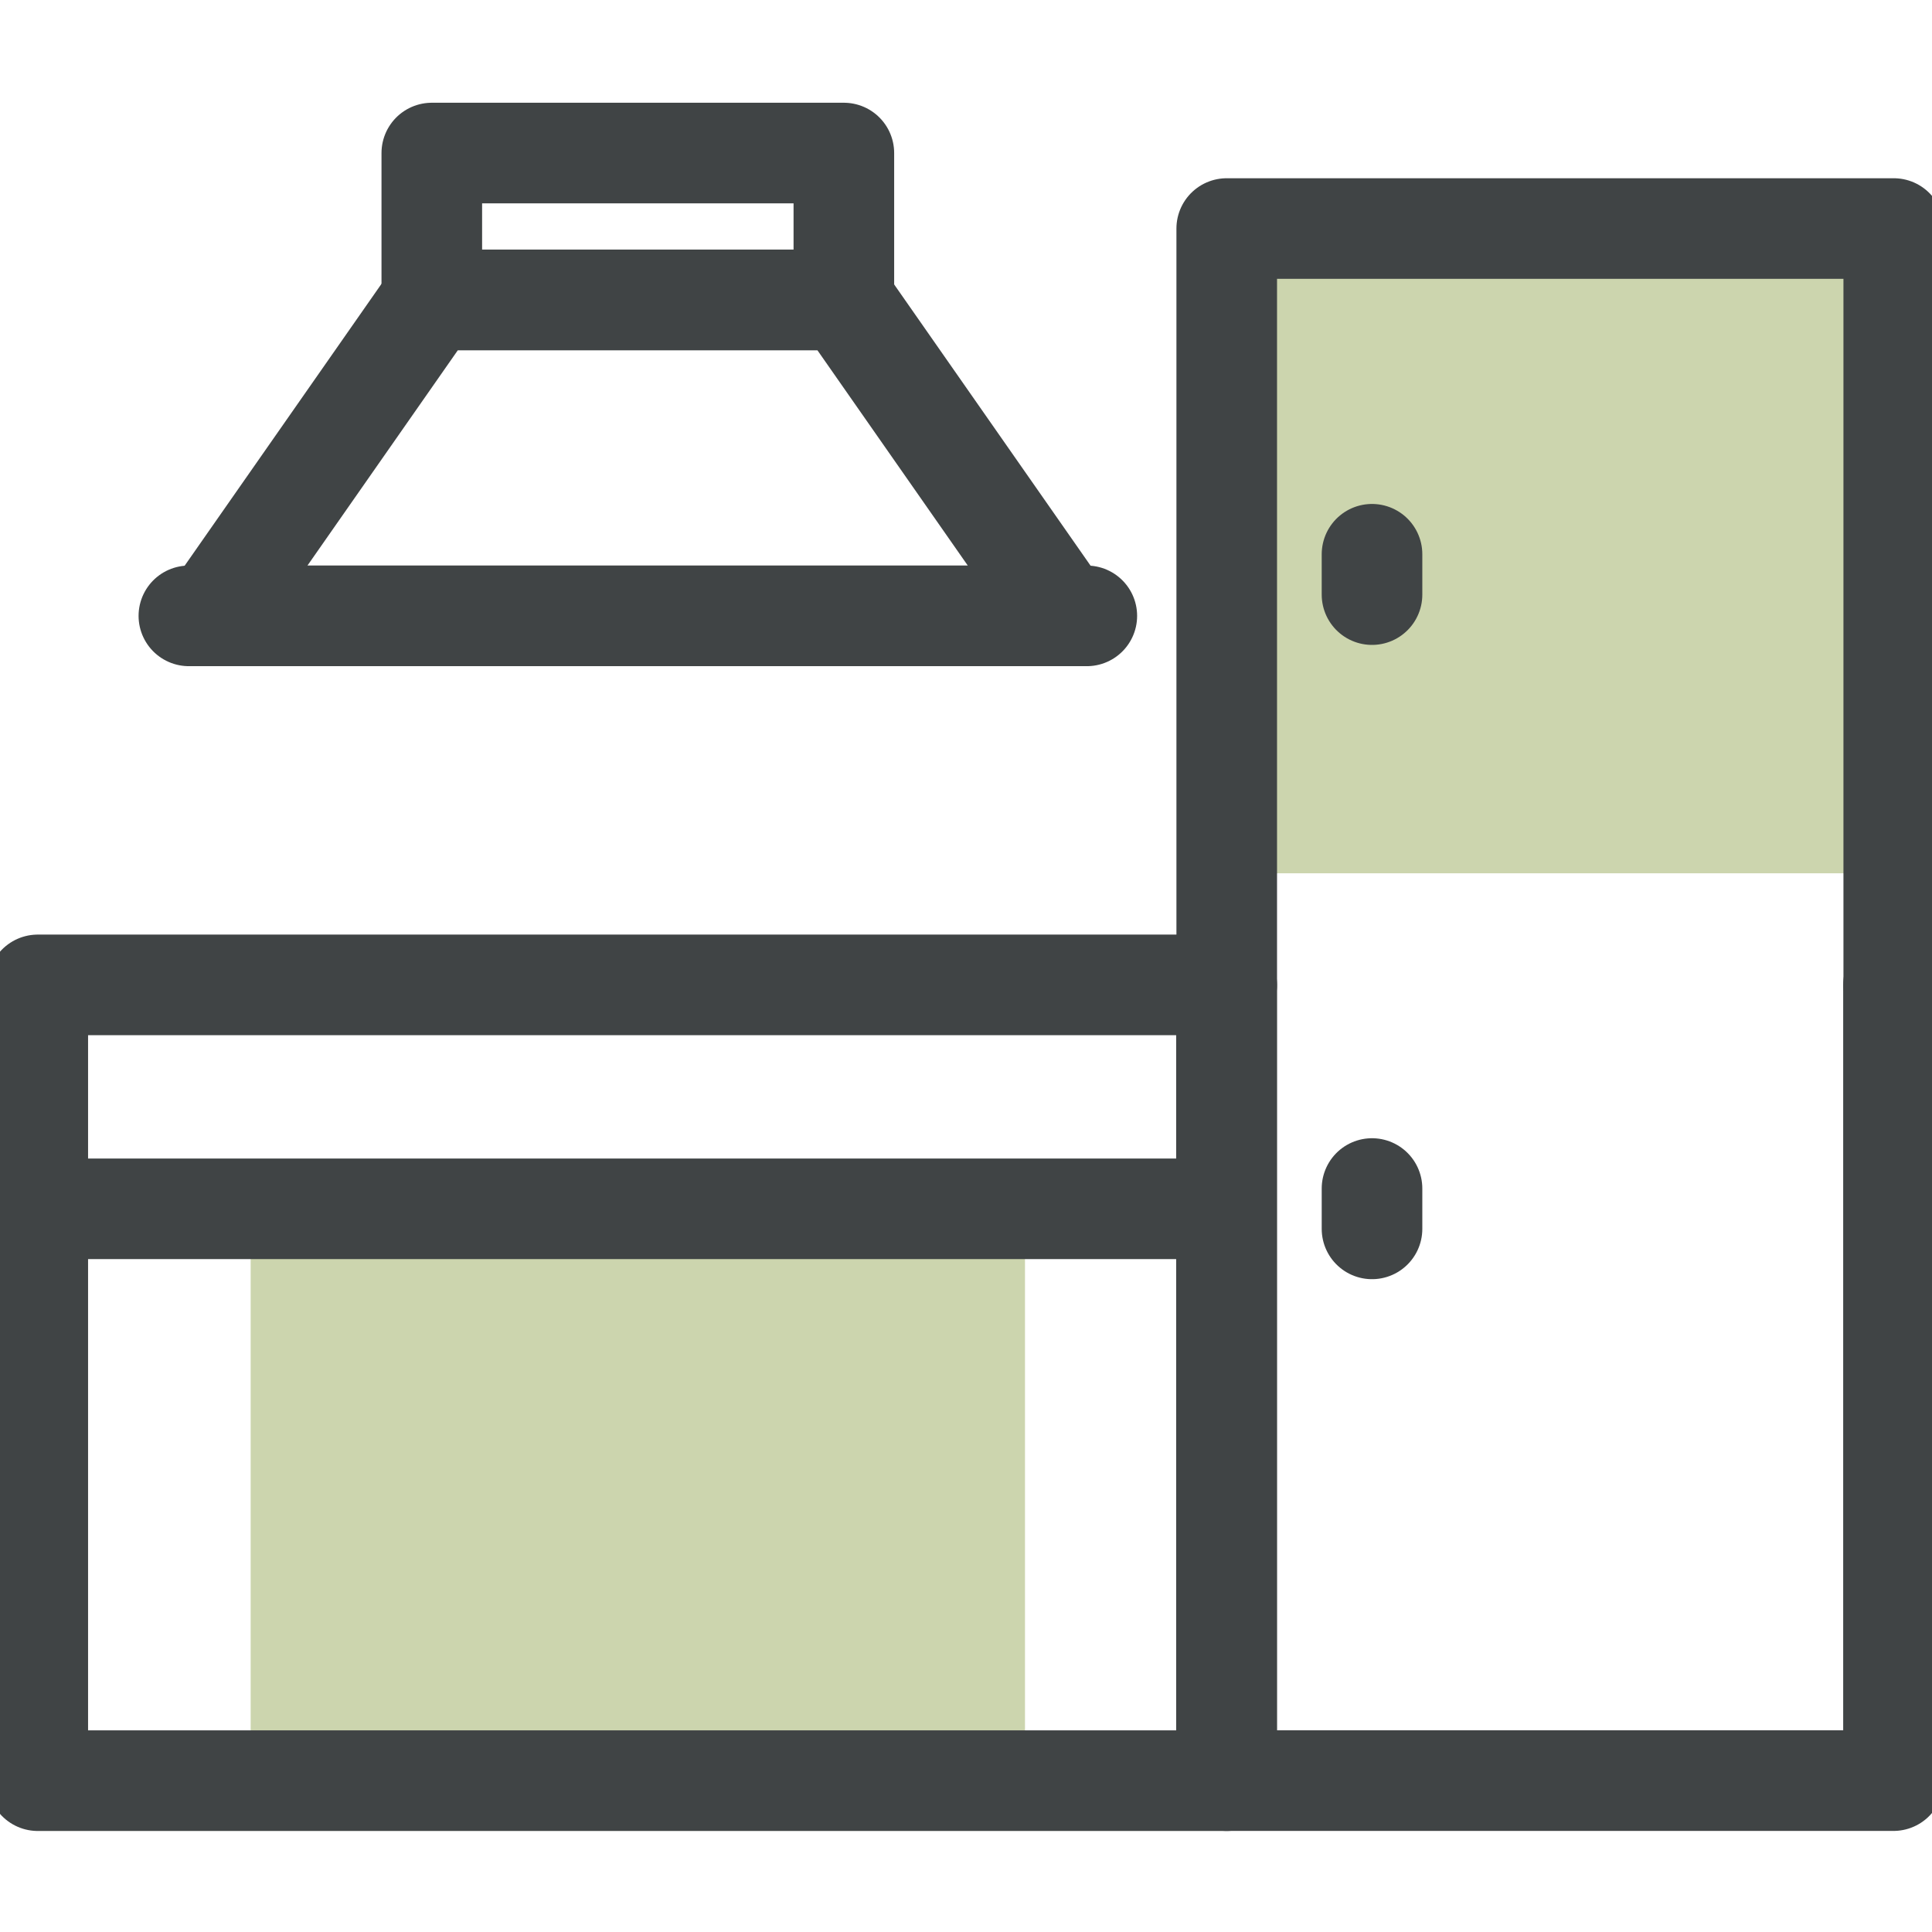
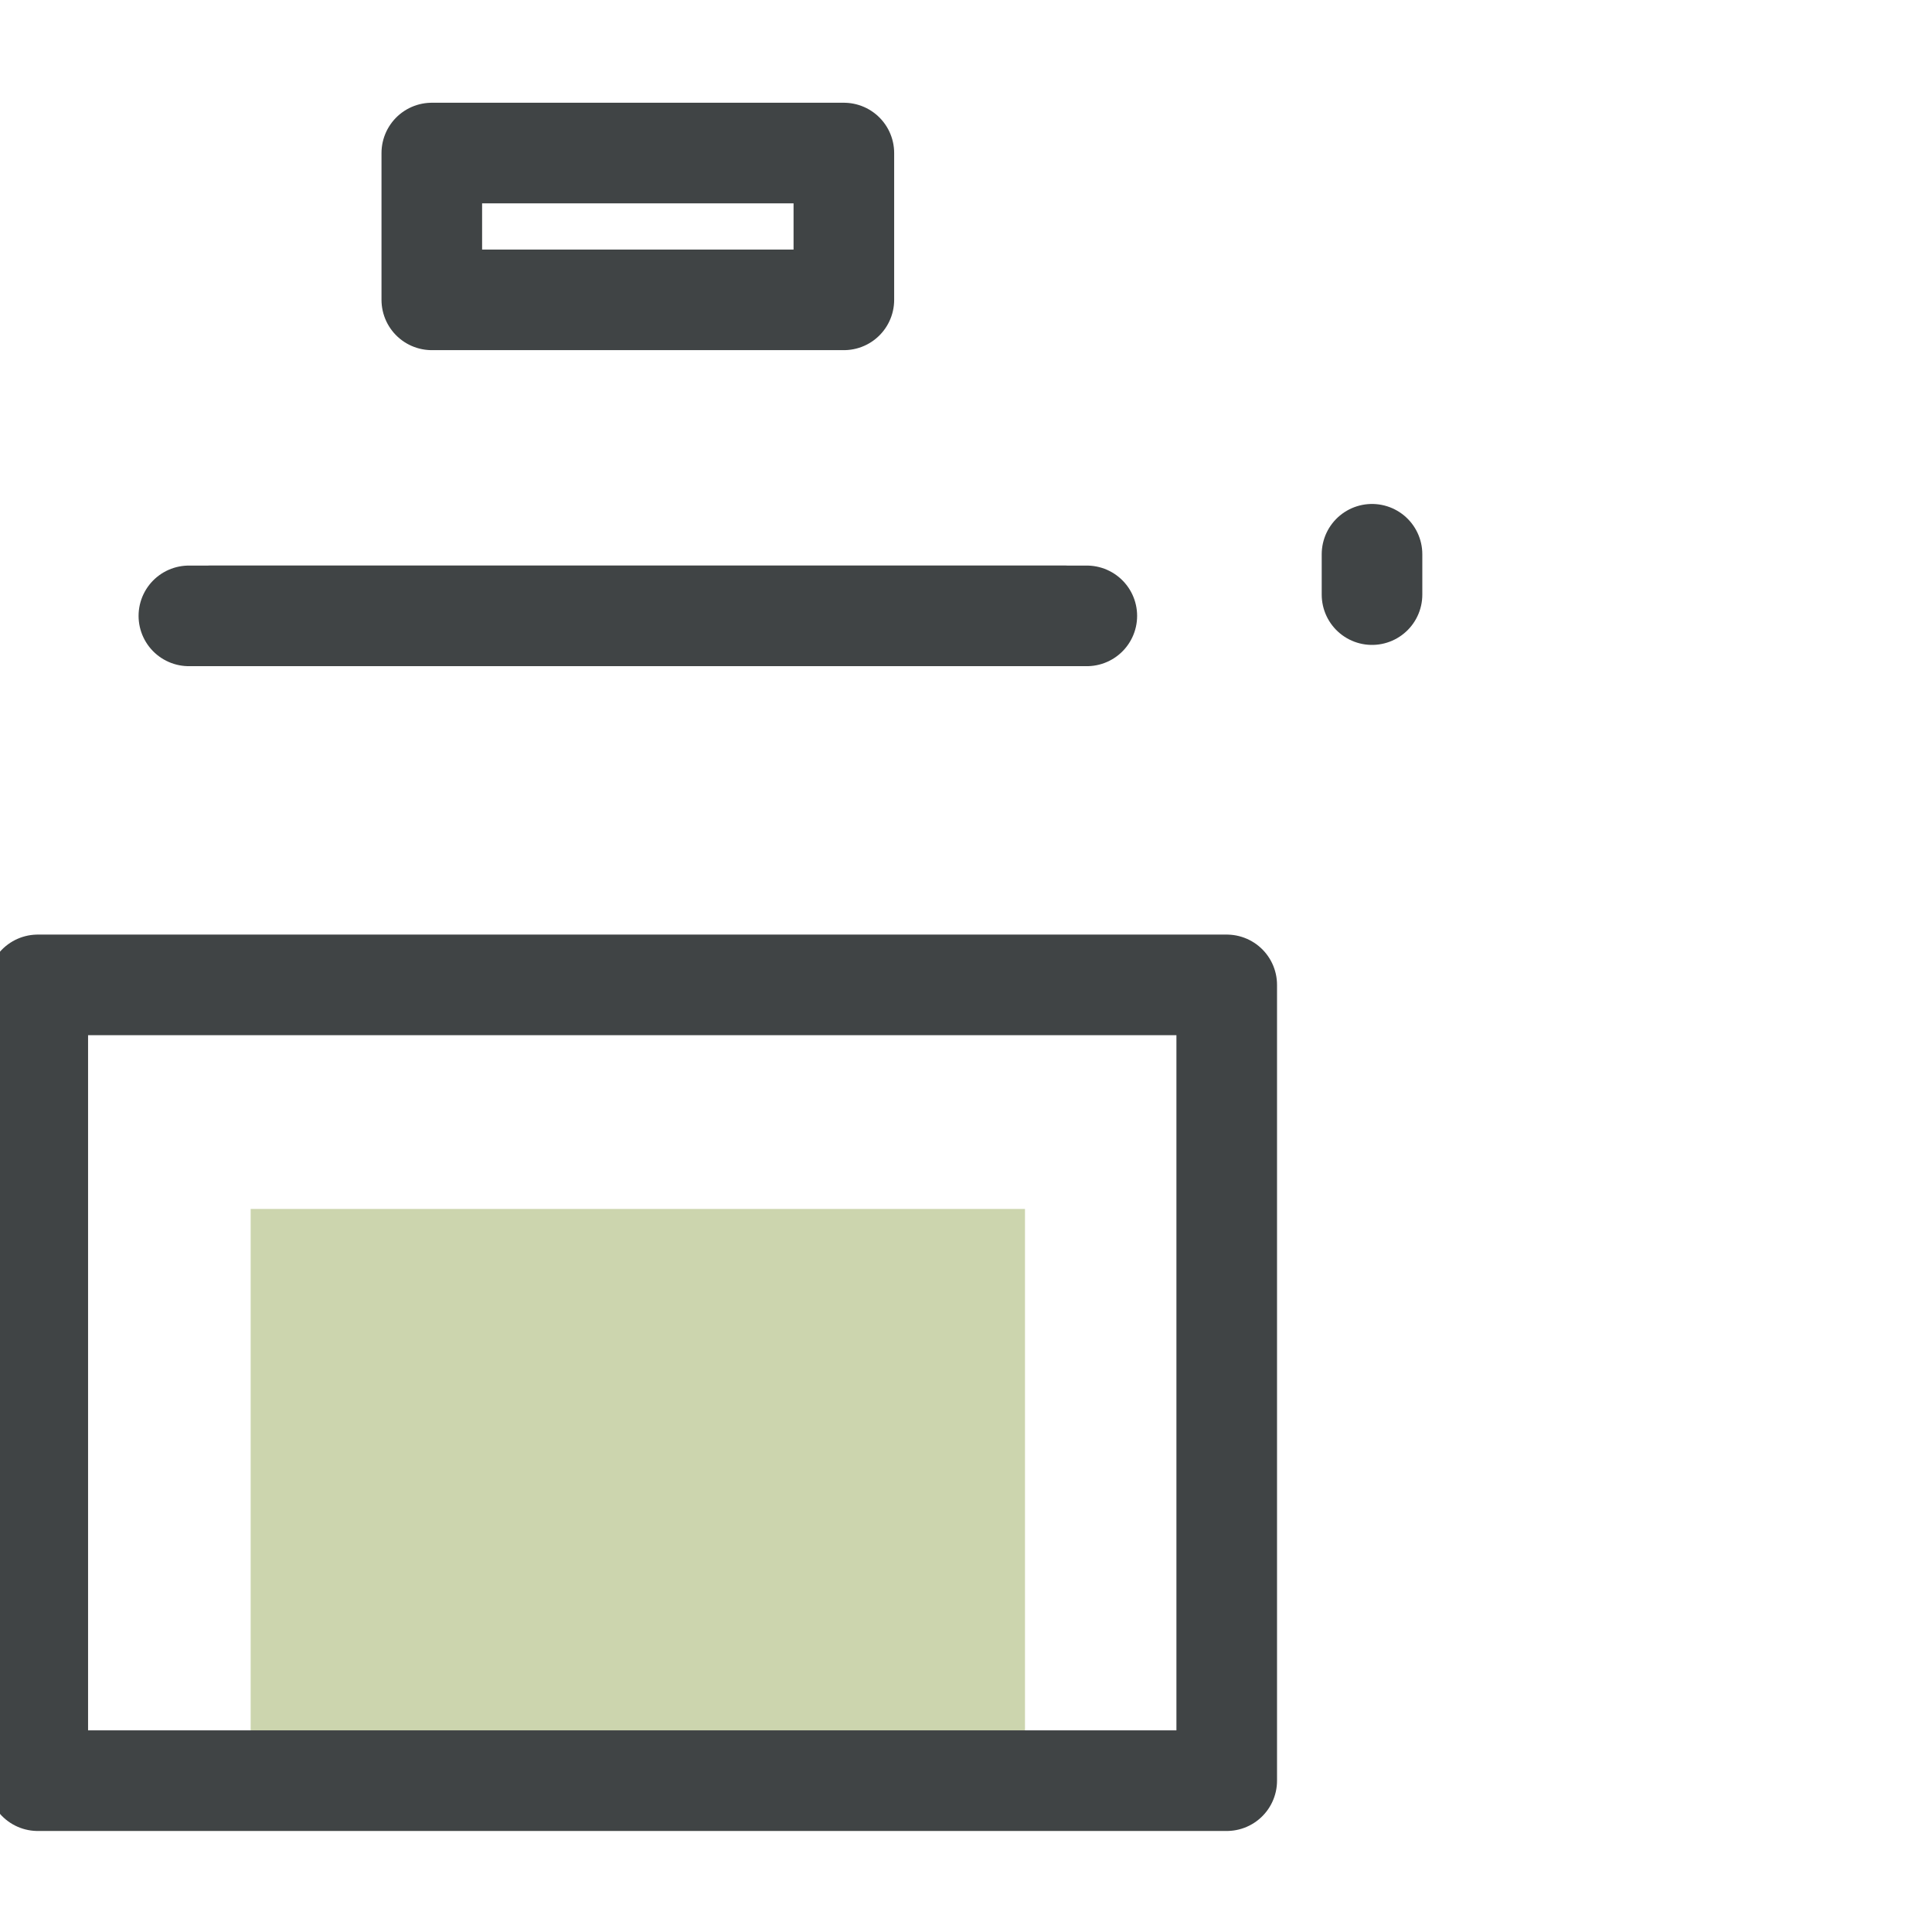
<svg xmlns="http://www.w3.org/2000/svg" xmlns:xlink="http://www.w3.org/1999/xlink" version="1.1" id="svg2364" x="0px" y="0px" width="300px" height="300px" viewBox="0 0 300 300" style="enable-background:new 0 0 300 300;" xml:space="preserve">
  <style type="text/css">
	.st0{fill:#CCD5AE;}
	.st1{clip-path:url(#SVGID_00000019677558191051222680000011540864338735040407_);}
	.st2{fill:none;stroke:#404445;stroke-width:11.719;stroke-linecap:round;stroke-linejoin:round;stroke-miterlimit:5.859;}
	.st3{clip-path:url(#SVGID_00000168099589239002227120000014973738775437832616_);}
</style>
  <g transform="matrix(1,0,0,1,0,0)">
    <g id="g2370" transform="matrix(1.333,0,0,-1.333,0,682.667)">
-       <path id="path2372" class="st0" d="M142.9,410.4h77.7v75.1h-77.7V410.4z" />
      <path id="path2374" class="st0" d="M119.4,304.7H29.2v66.6h90.2V304.7z" />
      <g id="g2376">
        <g>
          <defs>
            <rect id="SVGID_1_" x="-37.5" y="249.5" width="300" height="300" />
          </defs>
          <clipPath id="SVGID_00000020371183076276039070000016204567878697773445_">
            <use xlink:href="#SVGID_1_" style="overflow:visible;" />
          </clipPath>
          <g id="g2378" style="clip-path:url(#SVGID_00000020371183076276039070000016204567878697773445_);">
            <path id="path2384" class="st2" d="M142.9,304.7H4.4v92.7h138.5V304.7z" />
          </g>
        </g>
      </g>
      <g id="g2386" transform="translate(282.175,348.986)">
-         <path id="path2388" class="st2" d="M-158.2,91.4h-99.4l25.7,36.8h48L-158.2,91.4z" />
+         <path id="path2388" class="st2" d="M-158.2,91.4h-99.4h48L-158.2,91.4z" />
      </g>
      <path id="path2390" class="st2" d="M98.3,477.2h-48v17.1h48V477.2z" />
      <g id="g2392" transform="translate(50.002,348.986)">
        <path id="path2394" class="st2" d="M-28,91.4H76.6" />
      </g>
      <g id="g2396">
        <g>
          <defs>
-             <rect id="SVGID_00000080191414285285916460000000283461893090788274_" x="-37.5" y="249.5" width="300" height="300" />
-           </defs>
+             </defs>
          <clipPath id="SVGID_00000057110697374388820960000004603139427434941611_">
            <use xlink:href="#SVGID_00000080191414285285916460000000283461893090788274_" style="overflow:visible;" />
          </clipPath>
          <g id="g2398" style="clip-path:url(#SVGID_00000057110697374388820960000004603139427434941611_);">
            <g id="g2404" transform="translate(10,191.815)">
              <path id="path2406" class="st2" d="M-5.6,179.5h136.9" />
            </g>
            <g id="g2408" transform="translate(502,251.306)">
-               <path id="path2410" class="st2" d="M-281.4,146.1v88.1h-77.7v-88.1" />
-             </g>
+               </g>
            <g id="g2412" transform="translate(325.17,251.306)">
              <path id="path2414" class="st2" d="M-182.3,146.1V53.4h77.7v92.7" />
            </g>
          </g>
        </g>
      </g>
      <g id="g2416" transform="translate(363.724,365.263)">
        <path id="path2418" class="st2" d="M-203.9,82.3v-4.7" />
      </g>
      <g id="g2420" transform="translate(363.724,197.178)">
-         <path id="path2422" class="st2" d="M-203.9,176.5v-4.7" />
-       </g>
+         </g>
    </g>
  </g>
</svg>